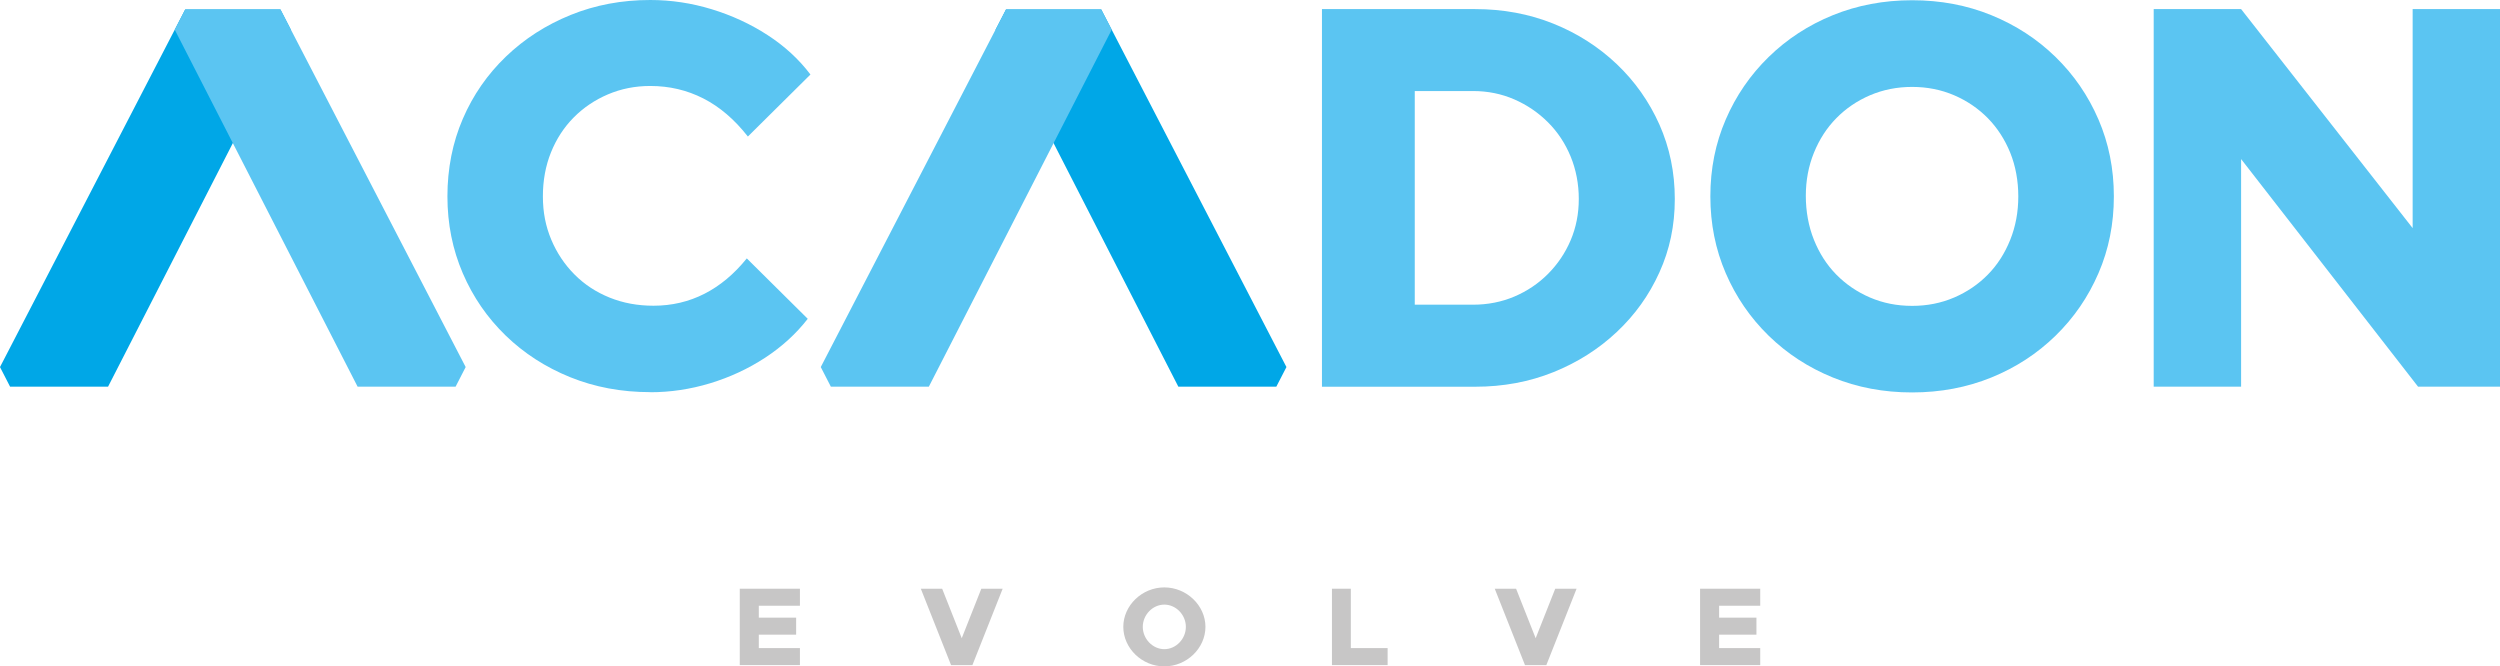
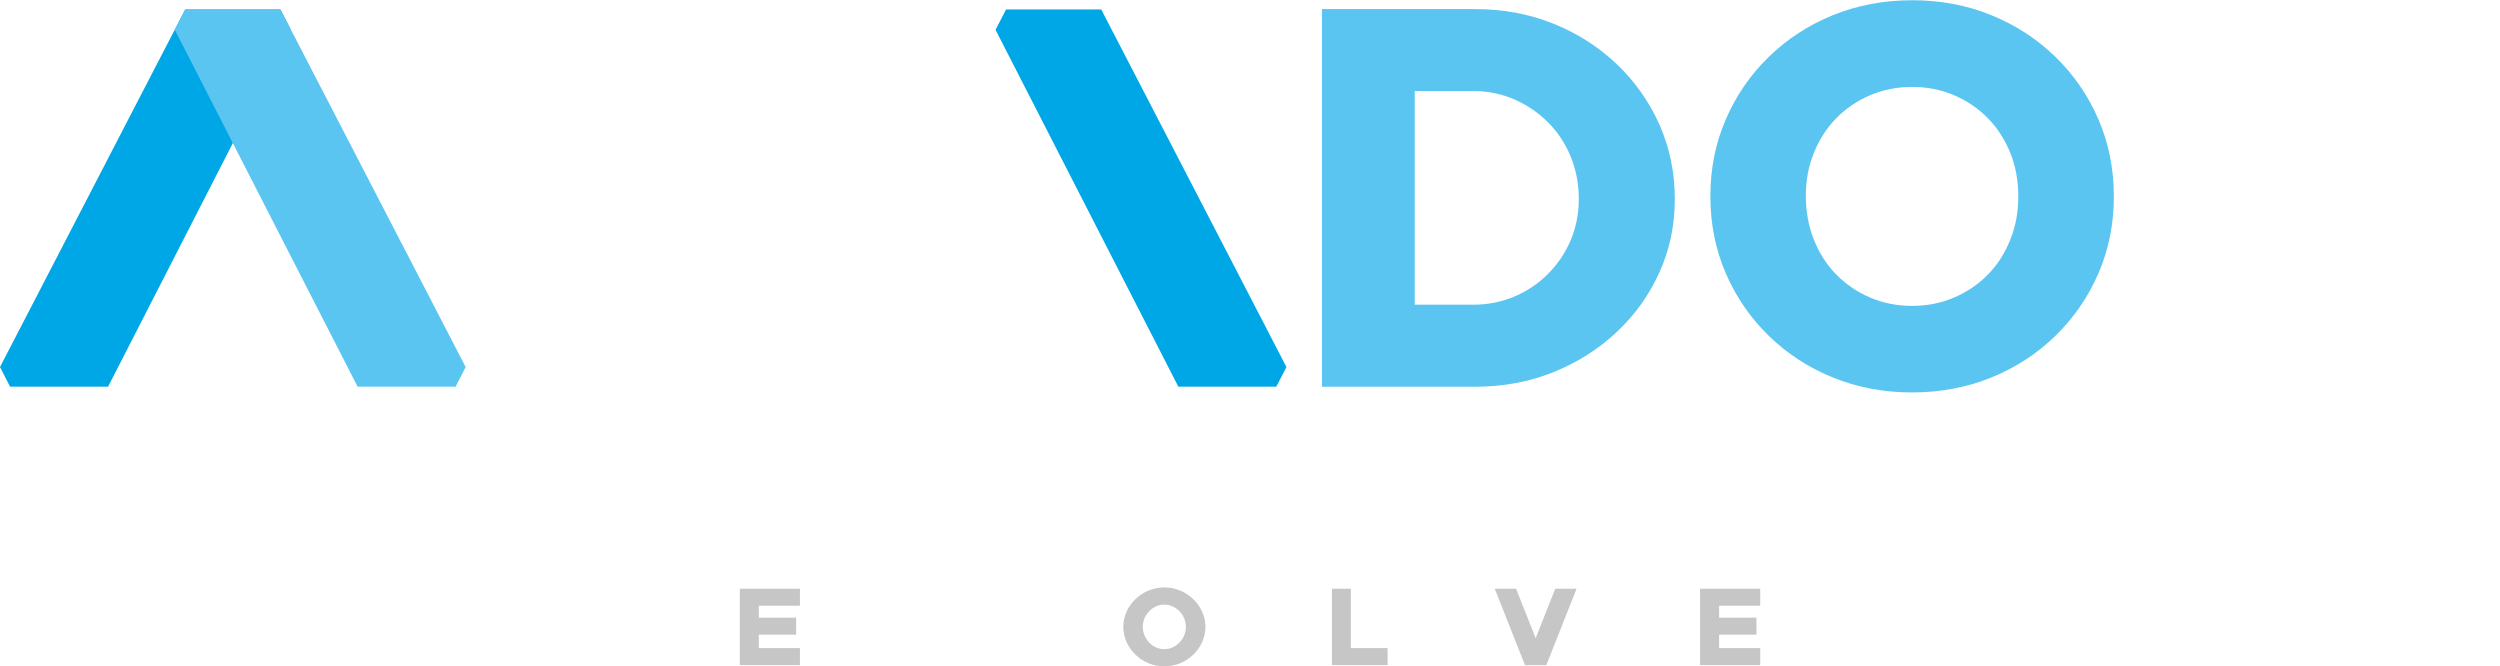
<svg xmlns="http://www.w3.org/2000/svg" id="b" viewBox="0 0 508.3 135.5">
  <defs>
    <style>.d{fill:#c7c6c6;}.e{fill:#00a7e7;}.f{fill:#5bc5f2;}</style>
  </defs>
  <g id="c">
    <g>
      <g>
        <polyline class="e" points="2.05 78.62 21.97 78.62 59.14 6.06 57.01 1.92 37.66 1.92 0 74.63" />
        <polyline class="f" points="92.63 78.62 72.71 78.62 35.53 6.04 37.66 1.92 57.02 1.92 94.68 74.63" />
        <polyline class="e" points="259.5 78.62 239.58 78.62 202.41 6.06 204.55 1.92 223.9 1.92 261.56 74.63" />
        <g>
-           <path class="f" d="M132.22,79.73c-5.85,0-11.28-1.01-16.29-3.04-5.01-2.03-9.38-4.85-13.11-8.46-3.73-3.61-6.64-7.83-8.72-12.66-2.08-4.83-3.13-10.04-3.13-15.65s1.04-10.93,3.13-15.76c2.08-4.83,5.01-9.05,8.77-12.66,3.76-3.61,8.15-6.43,13.16-8.46,5.01-2.03,10.4-3.04,16.18-3.04,4.24,0,8.41,.63,12.5,1.88,4.09,1.25,7.88,3,11.35,5.25,3.47,2.25,6.38,4.92,8.72,8.02l-12.72,12.61c-2.71-3.46-5.72-6.04-9.05-7.74-3.33-1.7-6.93-2.54-10.8-2.54-3.07,0-5.94,.57-8.61,1.71-2.67,1.14-4.99,2.71-6.96,4.7-1.97,1.99-3.51,4.35-4.61,7.08-1.1,2.73-1.65,5.71-1.65,8.96s.57,6.1,1.7,8.79c1.13,2.69,2.7,5.05,4.72,7.08,2.01,2.03,4.39,3.59,7.13,4.7,2.74,1.11,5.72,1.66,8.94,1.66,3.73,0,7.18-.81,10.36-2.43,3.18-1.62,6.05-4.02,8.61-7.19l12.39,12.28c-2.34,3.02-5.23,5.66-8.66,7.91-3.44,2.25-7.17,3.98-11.19,5.2-4.02,1.22-8.08,1.82-12.17,1.82Z" />
          <path class="f" d="M268.78,78.62V1.85h31.15c5.7,0,11,.99,15.9,2.96,4.9,1.97,9.19,4.72,12.89,8.23,3.69,3.51,6.58,7.61,8.67,12.28,2.08,4.68,3.13,9.73,3.13,15.14s-1.04,10.31-3.13,14.92c-2.08,4.61-4.97,8.65-8.67,12.12-3.69,3.47-7.99,6.2-12.89,8.17-4.9,1.97-10.2,2.96-15.9,2.96h-31.15Zm18.87-16.67h11.85c3,0,5.79-.55,8.39-1.65,2.59-1.1,4.88-2.63,6.85-4.61s3.51-4.26,4.61-6.85c1.1-2.59,1.65-5.39,1.65-8.39s-.55-5.94-1.65-8.61c-1.1-2.67-2.63-4.99-4.61-6.97-1.97-1.97-4.26-3.53-6.85-4.66-2.6-1.13-5.39-1.7-8.39-1.7h-11.85V61.95Z" />
          <path class="f" d="M388.77,79.79c-5.78,0-11.15-1.01-16.12-3.04-4.97-2.02-9.32-4.86-13.05-8.5-3.73-3.64-6.64-7.88-8.72-12.7-2.08-4.82-3.13-10.03-3.13-15.63s1.04-10.8,3.13-15.63c2.08-4.82,4.99-9.06,8.72-12.7,3.73-3.64,8.08-6.48,13.05-8.5,4.97-2.02,10.35-3.04,16.12-3.04s11.15,1.01,16.12,3.04c4.97,2.03,9.32,4.86,13.05,8.5,3.73,3.64,6.64,7.88,8.72,12.7,2.08,4.82,3.13,10.03,3.13,15.63s-1.04,10.81-3.13,15.63c-2.08,4.82-4.99,9.06-8.72,12.7-3.73,3.64-8.08,6.48-13.05,8.5-4.97,2.02-10.35,3.04-16.12,3.04Zm0-17.6c3.07,0,5.92-.57,8.55-1.7,2.63-1.13,4.92-2.69,6.85-4.66,1.94-1.97,3.45-4.33,4.55-7.07,1.1-2.74,1.64-5.68,1.64-8.83s-.55-6.18-1.64-8.88c-1.1-2.7-2.62-5.05-4.55-7.02-1.94-1.97-4.22-3.53-6.85-4.66-2.63-1.13-5.48-1.7-8.55-1.7s-5.92,.57-8.56,1.7c-2.63,1.13-4.92,2.69-6.85,4.66-1.94,1.97-3.45,4.31-4.55,7.02-1.1,2.71-1.65,5.63-1.65,8.77s.55,6.2,1.65,8.94c1.1,2.74,2.61,5.1,4.55,7.07,1.94,1.97,4.22,3.53,6.85,4.66,2.63,1.13,5.48,1.7,8.56,1.7Z" />
-           <path class="f" d="M437.89,78.62V1.85h17.77l34.88,44.53V1.85h17.77V78.62h-16.67l-35.98-46.28v46.28h-17.77Z" />
        </g>
-         <polyline class="f" points="168.93 78.62 188.85 78.62 226.03 6.04 223.9 1.92 204.54 1.92 166.88 74.63" />
      </g>
      <g>
        <path class="d" d="M154.28,123.16v2.42h7.59v3.46h-7.59v2.73h8.36v3.46h-12.23v-15.53h12.23v3.46h-8.36Z" />
-         <path class="d" d="M203.86,119.7l-6.15,15.53h-4.34l-6.15-15.53h4.34l3.98,10.06,3.98-10.06h4.34Z" />
        <path class="d" d="M228.39,127.45c0-4.36,3.82-8.02,8.34-8.02s8.36,3.66,8.36,8.02-3.82,8.04-8.36,8.04-8.34-3.68-8.34-8.04Zm12.72,0c0-2.44-2.01-4.52-4.38-4.52s-4.38,2.08-4.38,4.52,2.01,4.54,4.38,4.54,4.38-2.08,4.38-4.54Z" />
        <path class="d" d="M282.13,131.77v3.46h-11.32v-15.53h3.84v12.07h7.48Z" />
        <path class="d" d="M320.55,119.7l-6.15,15.53h-4.34l-6.15-15.53h4.34l3.98,10.06,3.98-10.06h4.34Z" />
        <path class="d" d="M349.53,123.16v2.42h7.59v3.46h-7.59v2.73h8.36v3.46h-12.23v-15.53h12.23v3.46h-8.36Z" />
      </g>
    </g>
  </g>
</svg>